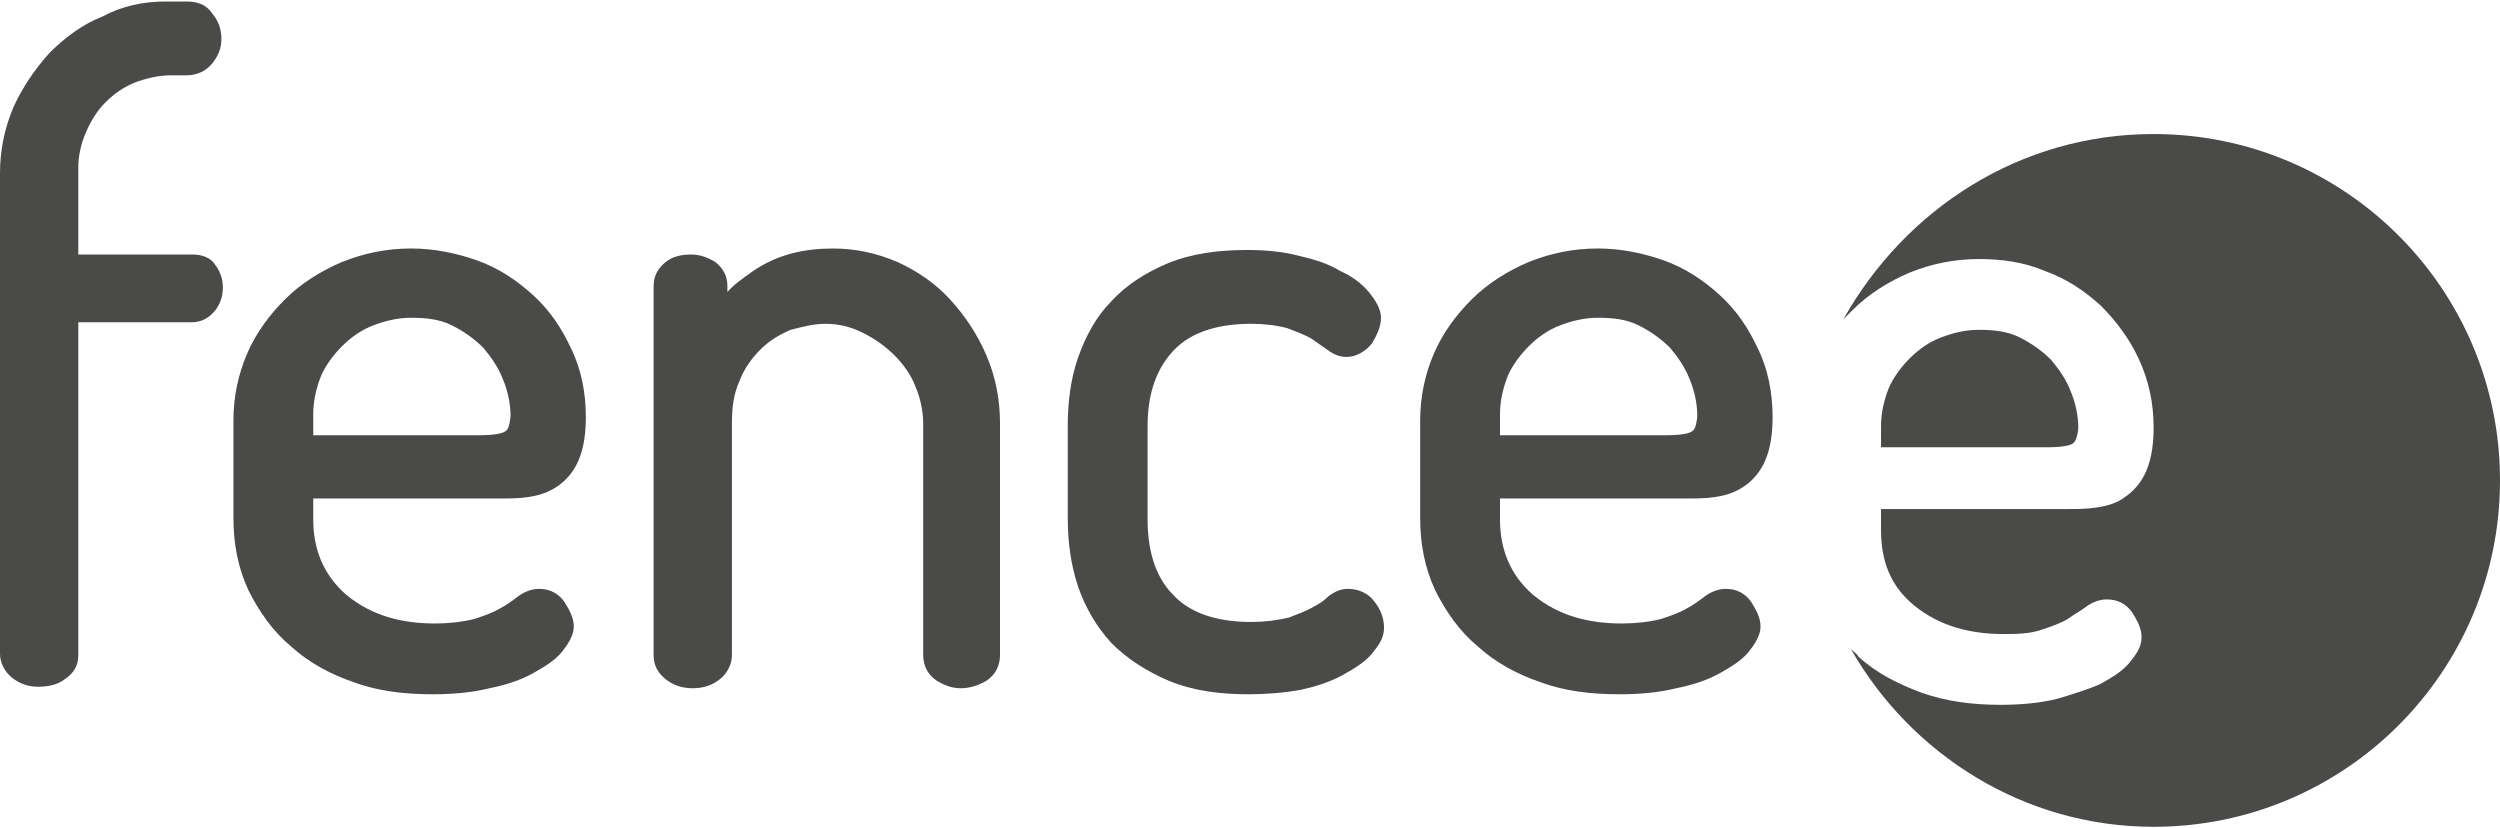
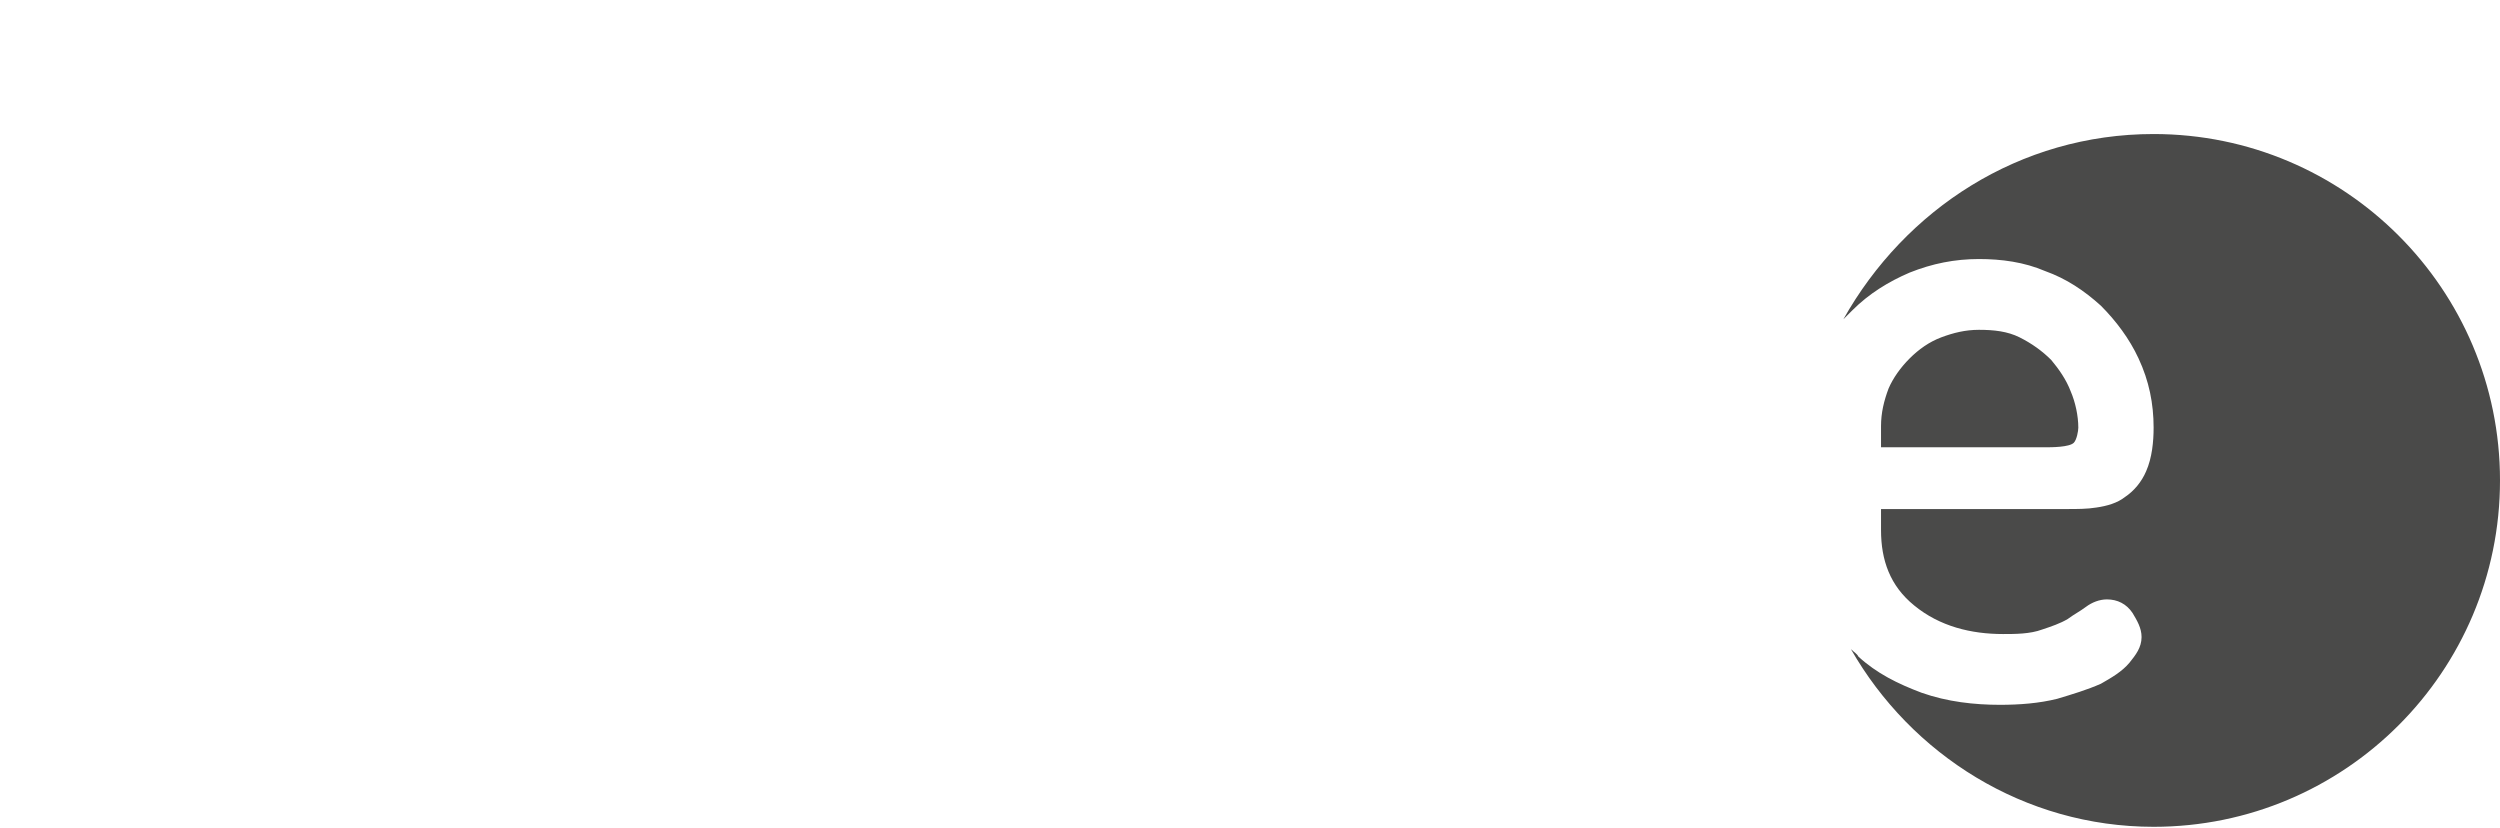
<svg xmlns="http://www.w3.org/2000/svg" version="1.1" id="Layer_1" x="0px" y="0px" width="166px" height="55px" viewBox="0 0 166 55" style="enable-background:new 0 0 166 55;" xml:space="preserve">
  <style type="text/css">
	.st0{fill:#4A4A49;}
</style>
  <g>
    <path class="st0" d="M124.9,29.7h10.9c0.4,0,1.6,0,1.9-0.3c0.2-0.2,0.3-0.8,0.3-1c0-0.8-0.2-1.7-0.5-2.4c-0.3-0.8-0.8-1.5-1.3-2.1   c-0.6-0.6-1.3-1.1-2.1-1.5c-0.8-0.4-1.7-0.5-2.7-0.5c-0.9,0-1.7,0.2-2.5,0.5c-0.8,0.3-1.5,0.8-2.1,1.4c-0.6,0.6-1.1,1.3-1.4,2   c-0.3,0.8-0.5,1.6-0.5,2.5V29.7z M143,8.9c12.7,0,23,10.3,23,23s-10.3,23-23,23c-8.6,0-16.1-4.8-20.1-11.8c0.2,0.2,0.4,0.3,0.5,0.5   c1.2,1.1,2.6,1.8,4.2,2.4c1.7,0.6,3.5,0.8,5.2,0.8c1.3,0,2.6-0.1,3.8-0.4c1-0.3,2-0.6,2.9-1c0.7-0.4,1.4-0.8,1.9-1.4   c0.4-0.5,0.8-1,0.8-1.7c0-0.6-0.3-1.1-0.6-1.6c-0.4-0.6-1-0.9-1.7-0.9c-0.5,0-1,0.2-1.4,0.5c-0.4,0.3-0.8,0.5-1.2,0.8   c-0.5,0.3-1.1,0.5-1.7,0.7c-0.8,0.3-1.8,0.3-2.6,0.3c-2.1,0-4.2-0.5-5.9-1.9c-1.6-1.3-2.2-3-2.2-5v-1.4h12.4c0.6,0,1.3,0,1.9-0.1   c0.7-0.1,1.4-0.3,1.9-0.7c0.6-0.4,1.1-1,1.4-1.7c0.4-0.9,0.5-2,0.5-2.9c0-1.6-0.3-3.1-1-4.6c-0.6-1.3-1.5-2.5-2.5-3.5   c-1.1-1-2.3-1.8-3.7-2.3c-1.4-0.6-2.9-0.8-4.4-0.8c-1.6,0-3.1,0.3-4.6,0.9c-1.4,0.6-2.7,1.4-3.8,2.5c-0.2,0.2-0.4,0.4-0.6,0.6   C126.5,13.9,134.1,8.9,143,8.9" />
-     <path class="st0" d="M99.6,28.9h10.9c0.4,0,1.6,0,1.9-0.3c0.2-0.1,0.3-0.8,0.3-1c0-0.8-0.2-1.7-0.5-2.4c-0.3-0.8-0.8-1.5-1.3-2.1   c-0.6-0.6-1.3-1.1-2.1-1.5c-0.8-0.4-1.7-0.5-2.7-0.5c-0.9,0-1.7,0.2-2.5,0.5c-0.8,0.3-1.5,0.8-2.1,1.4c-0.6,0.6-1.1,1.3-1.4,2   c-0.3,0.8-0.5,1.6-0.5,2.5V28.9z M99.6,33.1v1.4c0,2,0.7,3.7,2.2,5c1.7,1.4,3.7,1.9,5.9,1.9c0.9,0,1.8-0.1,2.6-0.3   c0.6-0.2,1.2-0.4,1.7-0.7c0.4-0.2,0.8-0.5,1.2-0.8c0.4-0.3,0.9-0.5,1.4-0.5c0.7,0,1.3,0.3,1.7,0.9c0.3,0.5,0.6,1,0.6,1.6   c0,0.6-0.4,1.2-0.8,1.7c-0.5,0.6-1.2,1-1.9,1.4c-0.9,0.5-1.9,0.8-2.9,1c-1.2,0.3-2.5,0.4-3.8,0.4c-1.8,0-3.6-0.2-5.2-0.8   c-1.5-0.5-3-1.3-4.2-2.4c-1.2-1-2.1-2.3-2.8-3.7c-0.7-1.5-1-3.1-1-4.8v-6.5c0-1.5,0.3-3,0.9-4.4c0.6-1.4,1.5-2.6,2.5-3.6   c1.1-1.1,2.4-1.9,3.8-2.5c1.5-0.6,3-0.9,4.6-0.9c1.5,0,3,0.3,4.4,0.8c1.4,0.5,2.6,1.3,3.7,2.3c1.1,1,1.9,2.2,2.5,3.5   c0.7,1.4,1,3,1,4.6c0,0.9-0.1,2-0.5,2.9c-0.3,0.7-0.8,1.3-1.4,1.7c-0.6,0.4-1.2,0.6-1.9,0.7c-0.6,0.1-1.3,0.1-1.9,0.1H99.6z    M82.9,46.1c-1.8,0-3.6-0.2-5.3-0.9c-1.4-0.6-2.7-1.4-3.8-2.5c-1-1.1-1.7-2.3-2.2-3.7c-0.5-1.5-0.7-3-0.7-4.6v-6.2   c0-1.5,0.2-3.1,0.7-4.5c0.5-1.4,1.2-2.7,2.2-3.7c1-1.1,2.3-1.9,3.7-2.5c1.7-0.7,3.5-0.9,5.3-0.9c1.2,0,2.4,0.1,3.5,0.4   c0.9,0.2,1.9,0.5,2.7,1c0.7,0.3,1.4,0.8,1.9,1.4c0.4,0.5,0.8,1.1,0.8,1.7c0,0.6-0.3,1.2-0.6,1.7c-0.4,0.5-1,0.9-1.7,0.9   c-0.5,0-0.9-0.2-1.3-0.5c-0.3-0.2-0.7-0.5-1-0.7c-0.5-0.3-1.1-0.5-1.6-0.7c-0.7-0.2-1.6-0.3-2.4-0.3c-1.9,0-3.9,0.4-5.2,1.8   c-1.3,1.4-1.7,3.2-1.7,5v6.2c0,1.8,0.4,3.7,1.7,5c1.3,1.4,3.3,1.8,5.2,1.8c0.8,0,1.7-0.1,2.5-0.3c0.5-0.2,1.1-0.4,1.6-0.7   c0.4-0.2,0.7-0.4,1-0.7c0.4-0.3,0.8-0.5,1.3-0.5c0.7,0,1.4,0.3,1.8,0.9c0.4,0.5,0.6,1.1,0.6,1.7c0,0.7-0.4,1.2-0.8,1.7   c-0.5,0.6-1.2,1-1.9,1.4c-0.9,0.5-1.9,0.8-2.8,1C85.3,46,84.1,46.1,82.9,46.1 M48.2,19.5c0.5-0.6,1.1-1,1.8-1.5   c1.6-1.1,3.4-1.5,5.3-1.5c1.5,0,2.9,0.3,4.3,0.9c1.3,0.6,2.5,1.4,3.5,2.5c1,1.1,1.8,2.3,2.4,3.7c0.6,1.4,0.9,2.9,0.9,4.5v15.4   c0,0.7-0.3,1.3-0.9,1.7c-0.5,0.3-1.1,0.5-1.7,0.5c-0.6,0-1.1-0.2-1.6-0.5c-0.6-0.4-0.9-1-0.9-1.7V28.1c0-0.8-0.2-1.7-0.5-2.4   c-0.3-0.8-0.8-1.5-1.4-2.1c-0.6-0.6-1.3-1.1-2.1-1.5c-0.8-0.4-1.6-0.6-2.5-0.6c-0.8,0-1.5,0.2-2.3,0.4c-0.7,0.3-1.4,0.7-2,1.3   c-0.6,0.6-1.1,1.3-1.4,2.1c-0.4,0.9-0.5,1.8-0.5,2.8v15.4c0,0.6-0.3,1.2-0.8,1.6c-0.5,0.4-1.1,0.6-1.8,0.6c-0.7,0-1.3-0.2-1.8-0.6   c-0.5-0.4-0.8-0.9-0.8-1.6V19c0-0.7,0.3-1.2,0.8-1.6c0.5-0.4,1.1-0.5,1.7-0.5c0.6,0,1.1,0.2,1.6,0.5c0.5,0.4,0.8,0.9,0.8,1.6V19.5z    M20.8,28.9h10.9c0.4,0,1.6,0,1.9-0.3c0.2-0.1,0.3-0.8,0.3-1c0-0.8-0.2-1.7-0.5-2.4c-0.3-0.8-0.8-1.5-1.3-2.1   c-0.6-0.6-1.3-1.1-2.1-1.5c-0.8-0.4-1.7-0.5-2.7-0.5c-0.9,0-1.7,0.2-2.5,0.5c-0.8,0.3-1.5,0.8-2.1,1.4c-0.6,0.6-1.1,1.3-1.4,2   c-0.3,0.8-0.5,1.6-0.5,2.5V28.9z M20.8,33.1v1.4c0,2,0.7,3.7,2.2,5c1.7,1.4,3.7,1.9,5.9,1.9c0.9,0,1.8-0.1,2.6-0.3   c0.6-0.2,1.2-0.4,1.7-0.7c0.4-0.2,0.8-0.5,1.2-0.8c0.4-0.3,0.9-0.5,1.4-0.5c0.7,0,1.3,0.3,1.7,0.9c0.3,0.5,0.6,1,0.6,1.6   c0,0.6-0.4,1.2-0.8,1.7c-0.5,0.6-1.2,1-1.9,1.4c-0.9,0.5-1.9,0.8-2.9,1c-1.2,0.3-2.5,0.4-3.8,0.4c-1.8,0-3.6-0.2-5.2-0.8   c-1.5-0.5-3-1.3-4.2-2.4c-1.2-1-2.1-2.3-2.8-3.7c-0.7-1.5-1-3.1-1-4.8v-6.5c0-1.5,0.3-3,0.9-4.4c0.6-1.4,1.5-2.6,2.5-3.6   c1.1-1.1,2.4-1.9,3.8-2.5c1.5-0.6,3-0.9,4.6-0.9c1.5,0,3,0.3,4.4,0.8c1.4,0.5,2.6,1.3,3.7,2.3c1.1,1,1.9,2.2,2.5,3.5   c0.7,1.4,1,3,1,4.6c0,0.9-0.1,2-0.5,2.9c-0.3,0.7-0.8,1.3-1.4,1.7c-0.6,0.4-1.2,0.6-1.9,0.7c-0.6,0.1-1.3,0.1-1.9,0.1H20.8z    M5.2,16.9h7.6c0.6,0,1.2,0.2,1.5,0.7c0.3,0.4,0.5,0.9,0.5,1.5c0,0.6-0.2,1.1-0.5,1.5c-0.4,0.5-0.9,0.8-1.6,0.8H5.2v22.1   c0,0.7-0.3,1.2-0.9,1.6c-0.5,0.4-1.2,0.5-1.8,0.5c-0.6,0-1.2-0.2-1.7-0.6c-0.5-0.4-0.8-1-0.8-1.6V11.5c0-1.5,0.3-3,0.9-4.4   c0.6-1.3,1.4-2.5,2.4-3.6c1-1,2.2-1.9,3.5-2.4C8.1,0.4,9.5,0.1,11,0.1h1.4c0.7,0,1.3,0.2,1.7,0.8c0.4,0.5,0.6,1,0.6,1.7   c0,0.6-0.2,1.1-0.6,1.6c-0.4,0.5-1,0.8-1.7,0.8h-1c-0.9,0-1.7,0.2-2.5,0.5C8.2,5.8,7.6,6.2,7,6.8c-0.6,0.6-1,1.3-1.3,2   c-0.3,0.7-0.5,1.5-0.5,2.3V16.9z" />
  </g>
</svg>